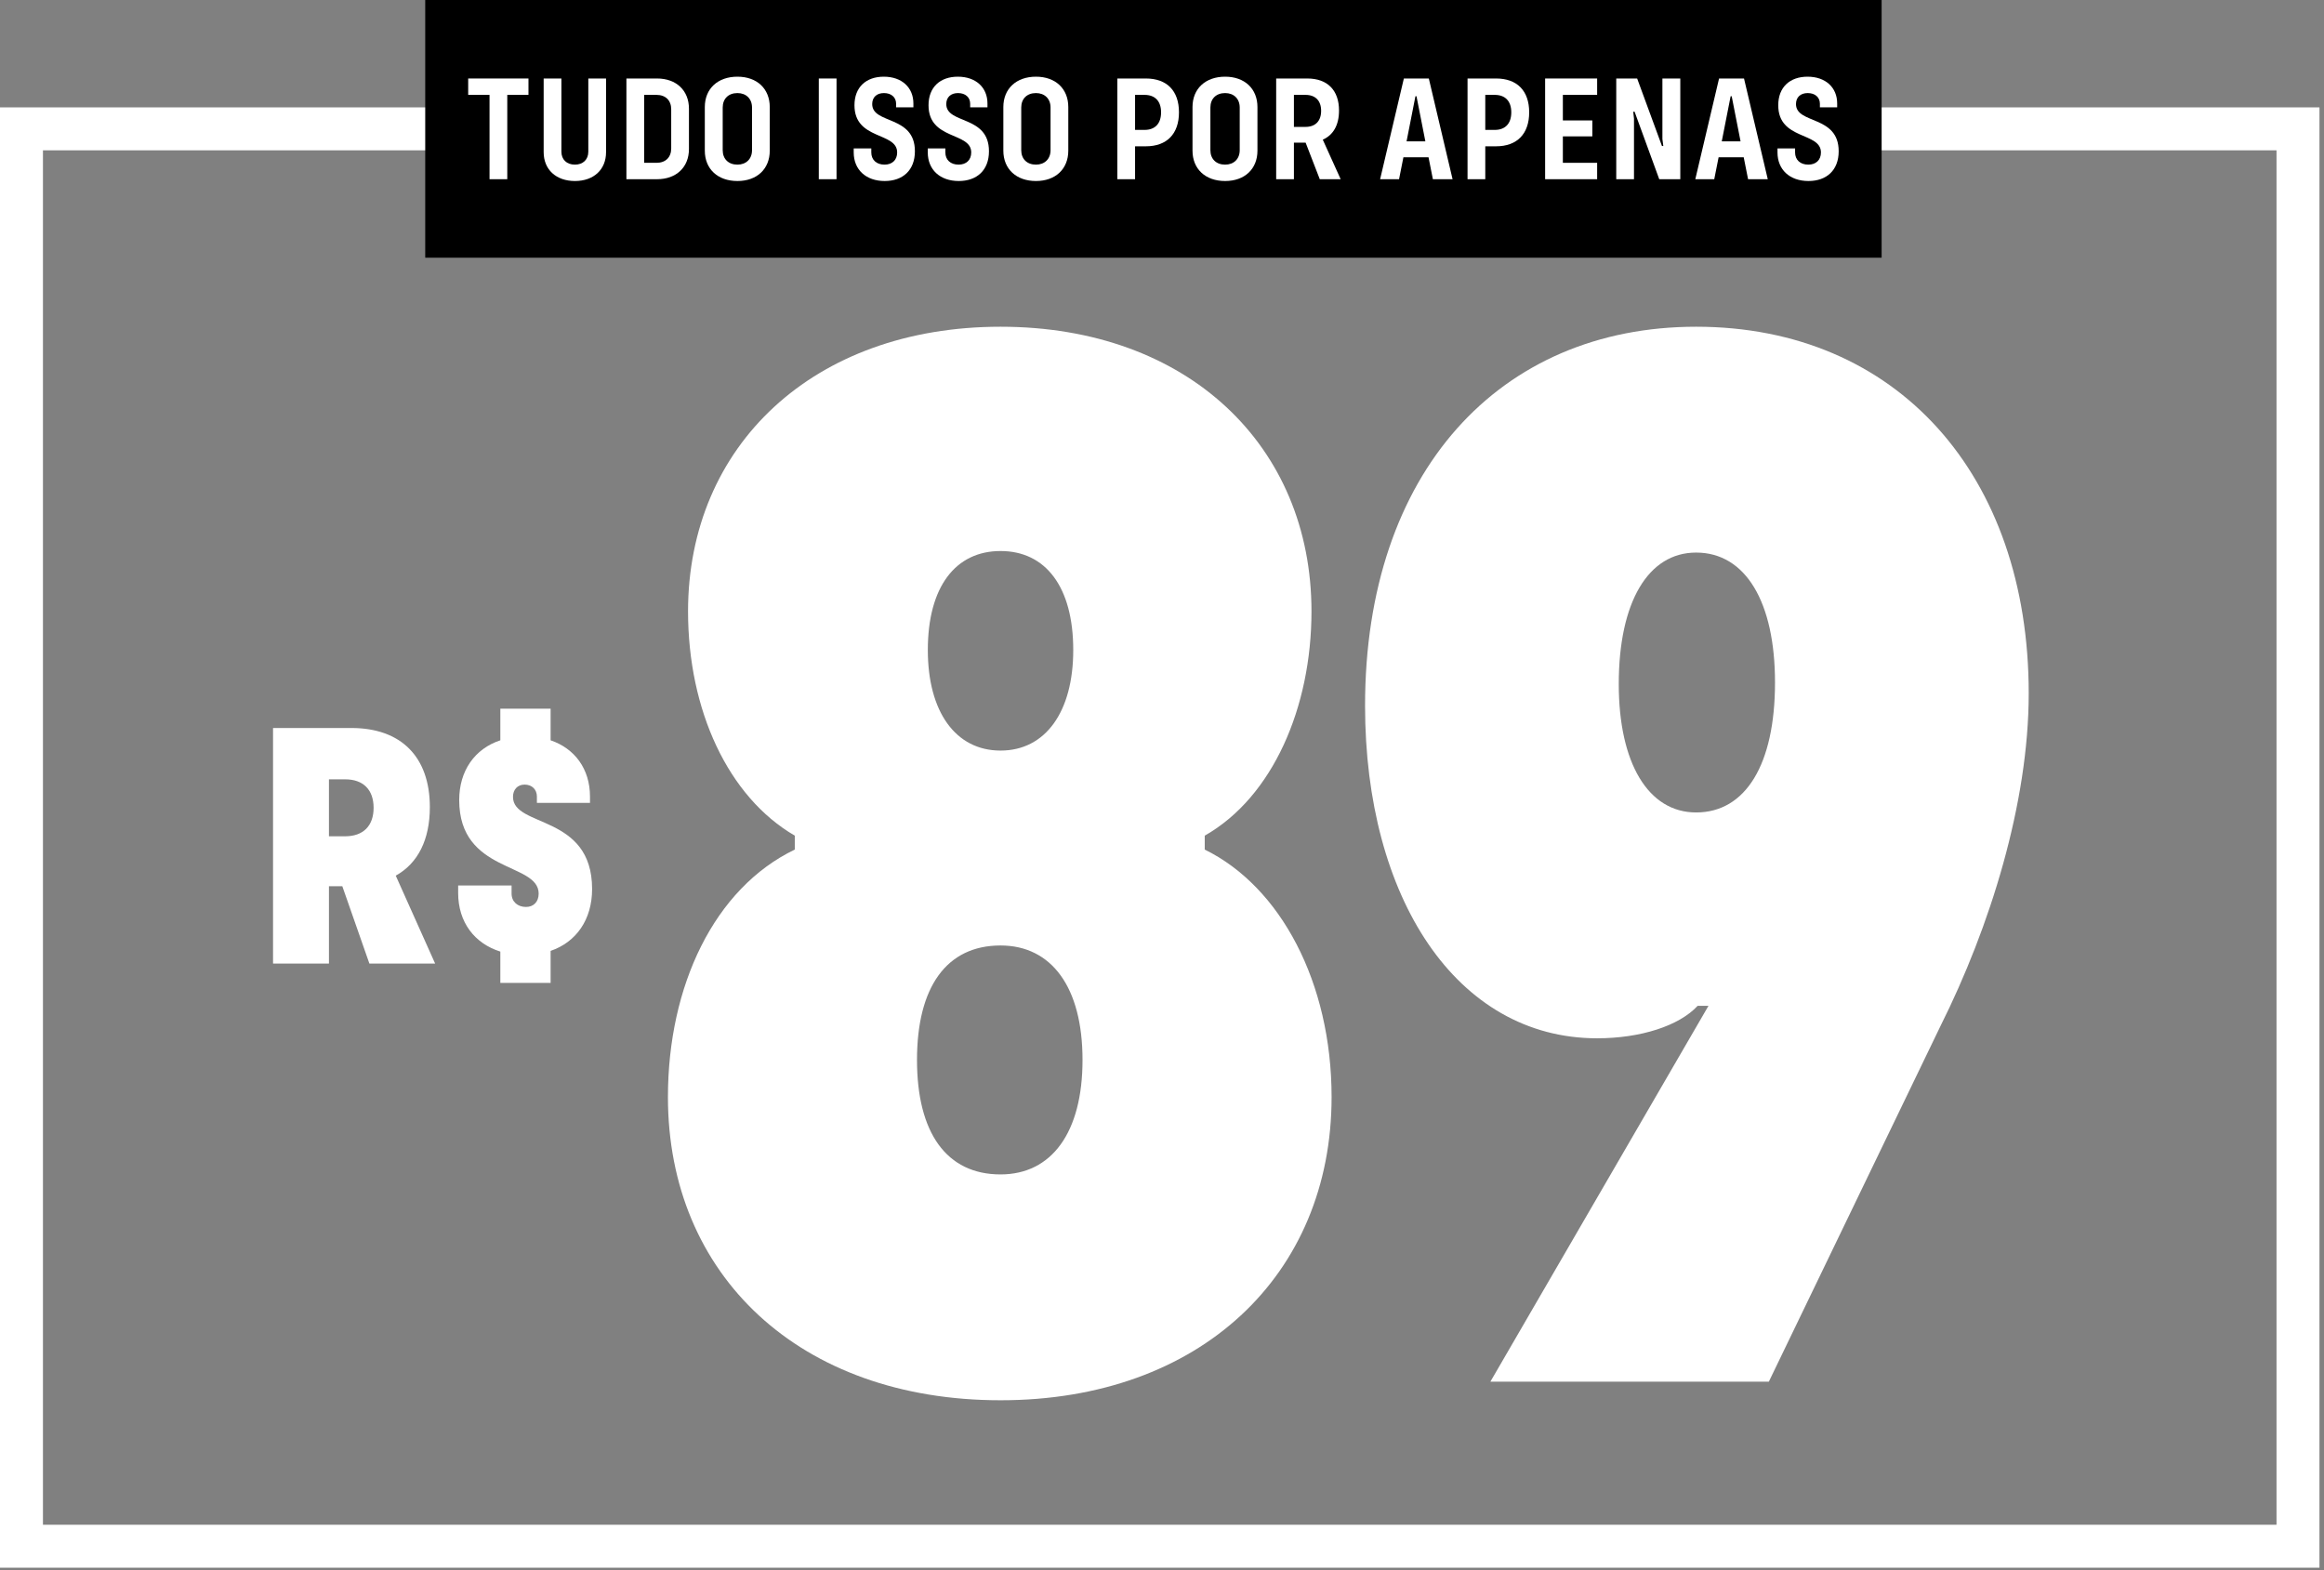
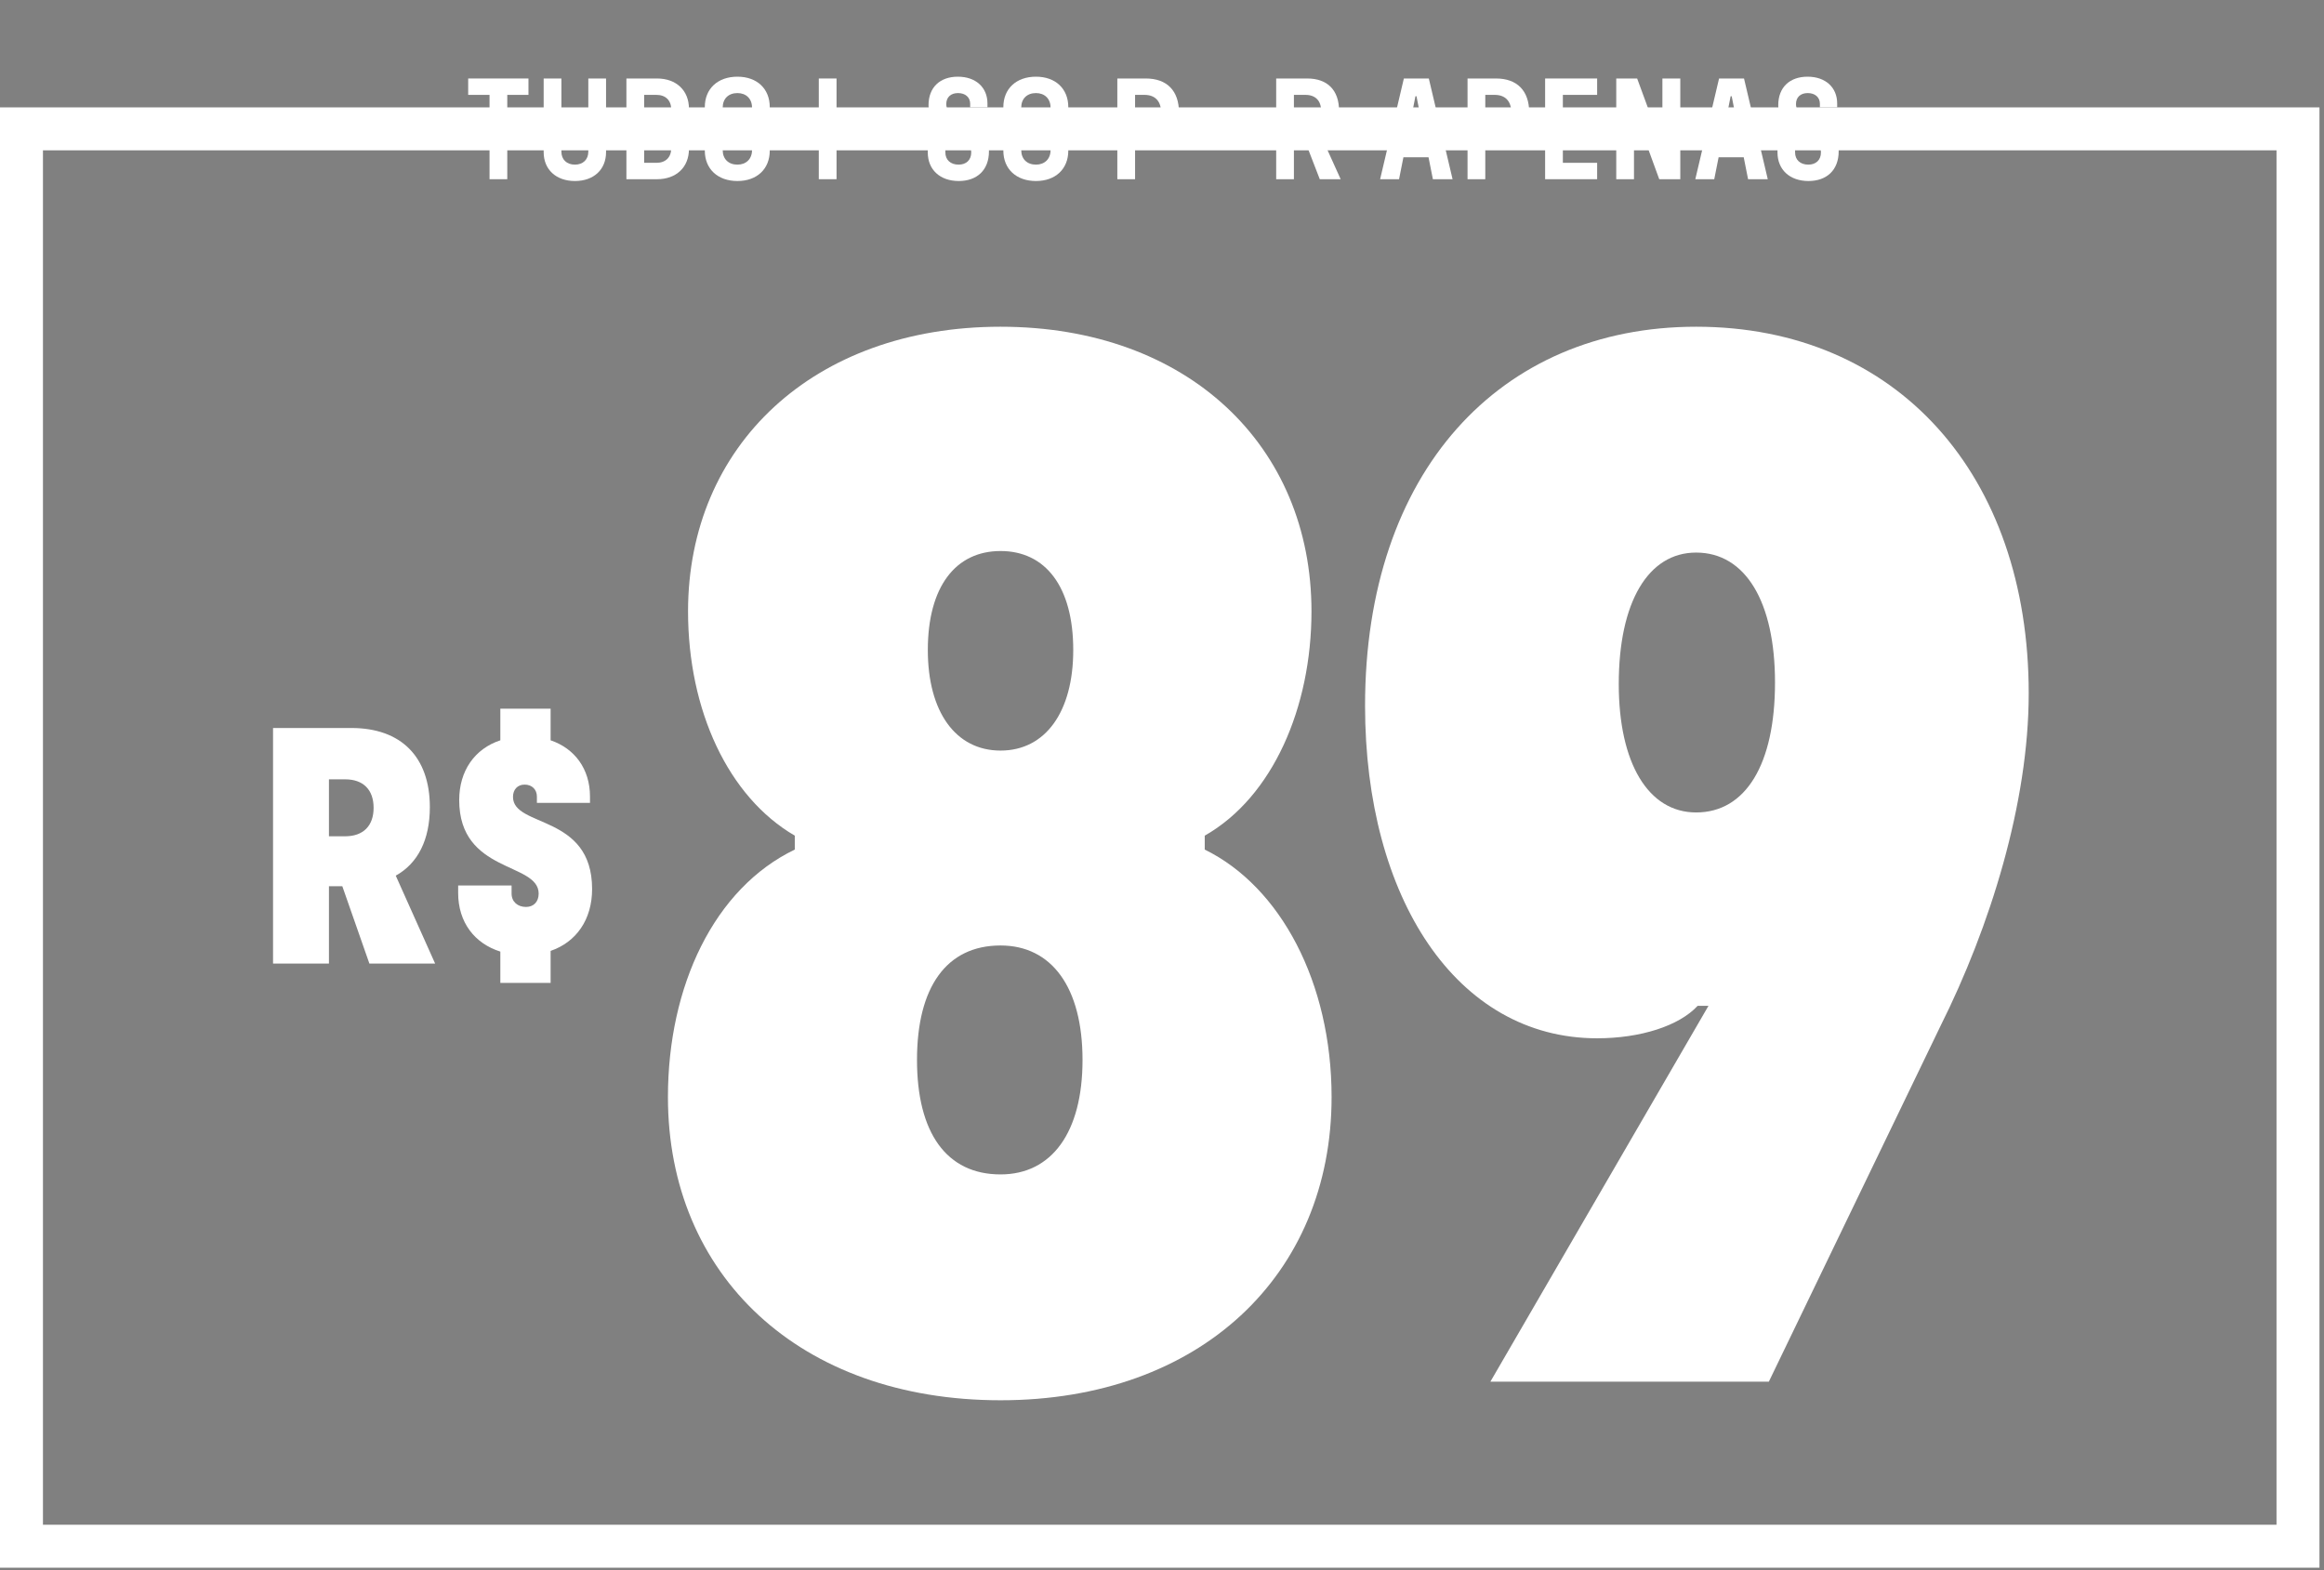
<svg xmlns="http://www.w3.org/2000/svg" width="441" height="298" viewBox="0 0 441 298" fill="none">
  <rect x="0" y="0" width="441" height="298" fill="#808080" stroke="none" />
  <path fill-rule="evenodd" clip-rule="evenodd" d="M431.989 28.528H8.151V289.352H431.989V28.528ZM0 20.377V297.503H440.14V20.377H0Z" fill="white" />
  <path d="M282.81 262.206L324.201 190.873H322.146C318.624 194.689 311.285 197.037 303.065 197.037C276.352 197.037 259.032 170.324 259.032 133.924C259.032 89.597 284.571 62.003 321.853 62.003C360.015 62.003 384.967 90.184 384.967 131.575C384.967 152.417 377.628 175.902 368.234 194.689L335.65 262.206H282.81ZM321.853 154.179C331.246 154.179 336.824 145.079 336.824 129.52C336.824 114.255 331.246 104.862 321.853 104.862C312.752 104.862 307.175 114.255 307.175 129.814C307.175 144.785 312.752 154.179 321.853 154.179Z" fill="white" />
  <path d="M189.861 265.729C151.699 265.729 126.747 241.951 126.747 208.193C126.747 187.057 135.554 168.563 150.818 161.224V158.582C138.196 151.243 130.563 134.804 130.563 116.017C130.563 84.606 154.341 62.003 189.861 62.003C225.381 62.003 248.865 84.606 248.865 116.017C248.865 134.217 241.526 151.243 228.61 158.582V161.224C242.994 168.269 252.681 186.47 252.681 208.193C252.681 241.951 227.729 265.729 189.861 265.729ZM189.861 142.437C198.374 142.437 203.658 135.098 203.658 123.356C203.658 111.32 198.374 104.568 189.861 104.568C181.348 104.568 176.064 111.32 176.064 123.356C176.064 135.098 181.348 142.437 189.861 142.437ZM189.861 222.87C199.548 222.87 205.419 214.944 205.419 201.147C205.419 187.35 199.548 179.424 189.861 179.424C179.587 179.424 174.009 187.35 174.009 201.147C174.009 214.944 179.587 222.87 189.861 222.87Z" fill="white" />
  <path d="M112.357 168.709C112.357 174.513 109.354 178.783 104.484 180.451V186.522H94.944V180.585C90.073 179.05 86.938 175.047 86.938 169.443V168.042H97.078V169.576C97.078 171.111 98.213 172.112 99.814 172.112C101.282 172.112 102.216 171.111 102.216 169.576C102.216 163.572 87.138 165.774 87.138 151.83C87.138 146.292 90.073 142.089 94.944 140.488V134.483H104.484V140.488C109.021 142.022 111.956 145.892 111.956 151.163V152.363H101.882V151.163C101.882 149.828 100.948 148.894 99.547 148.894C98.213 148.894 97.345 149.828 97.345 151.229C97.345 157.1 112.357 154.432 112.357 168.709Z" fill="white" />
  <path d="M70.093 182.853L64.956 168.175H62.42V182.853H51.812V138.153H66.69C76.097 138.153 81.568 143.624 81.568 153.164C81.568 159.369 79.3 163.839 75.097 166.174L82.569 182.853H70.093ZM62.42 147.893V158.702H65.489C68.959 158.702 70.894 156.7 70.894 153.298C70.894 149.895 68.959 147.893 65.489 147.893H62.42Z" fill="white" />
-   <rect width="276.366" height="48.904" transform="translate(80.691)" fill="black" />
  <path d="M343.173 34.351C339.635 34.351 337.296 32.212 337.296 28.931V28.161H340.634V28.931C340.634 30.329 341.604 31.242 343.144 31.242C344.599 31.242 345.54 30.358 345.54 28.931C345.54 24.994 337.439 26.649 337.439 19.974C337.439 16.522 339.664 14.553 343.001 14.553C346.425 14.553 348.621 16.607 348.621 19.631V20.373H345.341V19.688C345.341 18.462 344.428 17.663 343.03 17.663C341.689 17.663 340.805 18.433 340.805 19.745C340.805 23.625 348.907 21.799 348.907 28.703C348.907 32.297 346.624 34.351 343.173 34.351Z" fill="white" />
  <path d="M331.713 34.009L330.886 29.844H326.122L325.295 34.009H321.7L326.208 14.896H330.943L335.451 34.009H331.713ZM326.721 26.82H330.287L328.604 18.262H328.404L326.721 26.82Z" fill="white" />
  <path d="M306.698 34.009V14.896H310.664L315.371 27.704H315.627L315.456 26.392V14.896H318.851V34.009H314.857L310.179 21.2H309.922L310.064 22.512V34.009H306.698Z" fill="white" />
  <path d="M303.072 18.005H296.567V22.855H302.159V25.879H296.567V30.899H303.072V34.009H293.201V14.896H303.072V18.005Z" fill="white" />
  <path d="M283.899 14.896C287.893 14.896 290.175 17.235 290.175 21.314C290.175 25.394 287.893 27.762 283.899 27.762H281.845V34.009H278.479V14.896H283.899ZM283.642 24.652C285.639 24.652 286.78 23.454 286.78 21.314C286.78 19.203 285.639 18.005 283.642 18.005H281.845V24.652H283.642Z" fill="white" />
  <path d="M271.902 34.009L271.075 29.844H266.31L265.483 34.009H261.889L266.396 14.896H271.132L275.639 34.009H271.902ZM266.91 26.82H270.475L268.792 18.262H268.593L266.91 26.82Z" fill="white" />
  <path d="M250.439 34.009L247.757 27.077H245.532V34.009H242.166V14.896H248.071C251.894 14.896 254.091 17.121 254.091 20.972C254.091 23.739 253.007 25.622 251.01 26.506L254.404 34.009H250.439ZM245.532 18.005V24.081H247.729C249.612 24.081 250.696 22.969 250.696 21.029C250.696 19.118 249.612 18.005 247.729 18.005H245.532Z" fill="white" />
-   <path d="M232.48 34.351C228.742 34.351 226.289 32.069 226.289 28.589V20.316C226.289 16.835 228.742 14.553 232.48 14.553C236.188 14.553 238.613 16.835 238.613 20.316V28.589C238.613 32.069 236.188 34.351 232.48 34.351ZM232.48 31.242C234.134 31.242 235.247 30.158 235.247 28.503V20.401C235.247 18.747 234.134 17.663 232.48 17.663C230.768 17.663 229.684 18.747 229.684 20.401V28.503C229.684 30.158 230.768 31.242 232.48 31.242Z" fill="white" />
  <path d="M217.444 14.896C221.438 14.896 223.72 17.235 223.72 21.314C223.72 25.394 221.438 27.762 217.444 27.762H215.39V34.009H212.023V14.896H217.444ZM217.187 24.652C219.184 24.652 220.325 23.454 220.325 21.314C220.325 19.203 219.184 18.005 217.187 18.005H215.39V24.652H217.187Z" fill="white" />
  <path d="M196.585 34.351C192.848 34.351 190.395 32.069 190.395 28.589V20.316C190.395 16.835 192.848 14.553 196.585 14.553C200.294 14.553 202.718 16.835 202.718 20.316V28.589C202.718 32.069 200.294 34.351 196.585 34.351ZM196.585 31.242C198.24 31.242 199.352 30.158 199.352 28.503V20.401C199.352 18.747 198.24 17.663 196.585 17.663C194.873 17.663 193.789 18.747 193.789 20.401V28.503C193.789 30.158 194.873 31.242 196.585 31.242Z" fill="white" />
  <path d="M181.931 34.351C178.394 34.351 176.055 32.212 176.055 28.931V28.161H179.392V28.931C179.392 30.329 180.362 31.242 181.903 31.242C183.358 31.242 184.299 30.358 184.299 28.931C184.299 24.994 176.197 26.649 176.197 19.974C176.197 16.522 178.422 14.553 181.76 14.553C185.184 14.553 187.38 16.607 187.38 19.631V20.373H184.099V19.688C184.099 18.462 183.187 17.663 181.789 17.663C180.448 17.663 179.564 18.433 179.564 19.745C179.564 23.625 187.665 21.799 187.665 28.703C187.665 32.297 185.383 34.351 181.931 34.351Z" fill="white" />
-   <path d="M167.877 34.351C164.339 34.351 162 32.212 162 28.931V28.161H165.338V28.931C165.338 30.329 166.308 31.242 167.848 31.242C169.303 31.242 170.244 30.358 170.244 28.931C170.244 24.994 162.143 26.649 162.143 19.974C162.143 16.522 164.368 14.553 167.706 14.553C171.129 14.553 173.325 16.607 173.325 19.631V20.373H170.045V19.688C170.045 18.462 169.132 17.663 167.734 17.663C166.393 17.663 165.509 18.433 165.509 19.745C165.509 23.625 173.611 21.799 173.611 28.703C173.611 32.297 171.329 34.351 167.877 34.351Z" fill="white" />
  <path d="M155.375 34.009V14.896H158.741V34.009H155.375Z" fill="white" />
  <path d="M139.936 34.351C136.198 34.351 133.745 32.069 133.745 28.589V20.316C133.745 16.835 136.198 14.553 139.936 14.553C143.644 14.553 146.069 16.835 146.069 20.316V28.589C146.069 32.069 143.644 34.351 139.936 34.351ZM139.936 31.242C141.59 31.242 142.703 30.158 142.703 28.503V20.401C142.703 18.747 141.59 17.663 139.936 17.663C138.224 17.663 137.14 18.747 137.14 20.401V28.503C137.14 30.158 138.224 31.242 139.936 31.242Z" fill="white" />
  <path d="M124.687 14.896C128.31 14.896 130.735 17.149 130.735 20.63V28.275C130.735 31.755 128.31 34.009 124.687 34.009H118.867V14.896H124.687ZM127.368 28.161V20.744C127.368 19.061 126.313 18.005 124.573 18.005H122.233V30.899H124.573C126.313 30.899 127.368 29.844 127.368 28.161Z" fill="white" />
  <path d="M109.099 34.351C105.533 34.351 103.165 32.183 103.165 28.874V14.896H106.531V28.788C106.531 30.272 107.53 31.242 109.099 31.242C110.611 31.242 111.638 30.3 111.638 28.788V14.896H115.004V28.874C115.004 32.183 112.665 34.351 109.099 34.351Z" fill="white" />
  <path d="M100.281 14.896V18.005H96.259V34.009H92.893V18.005H88.842V14.896H100.281Z" fill="white" />
</svg>